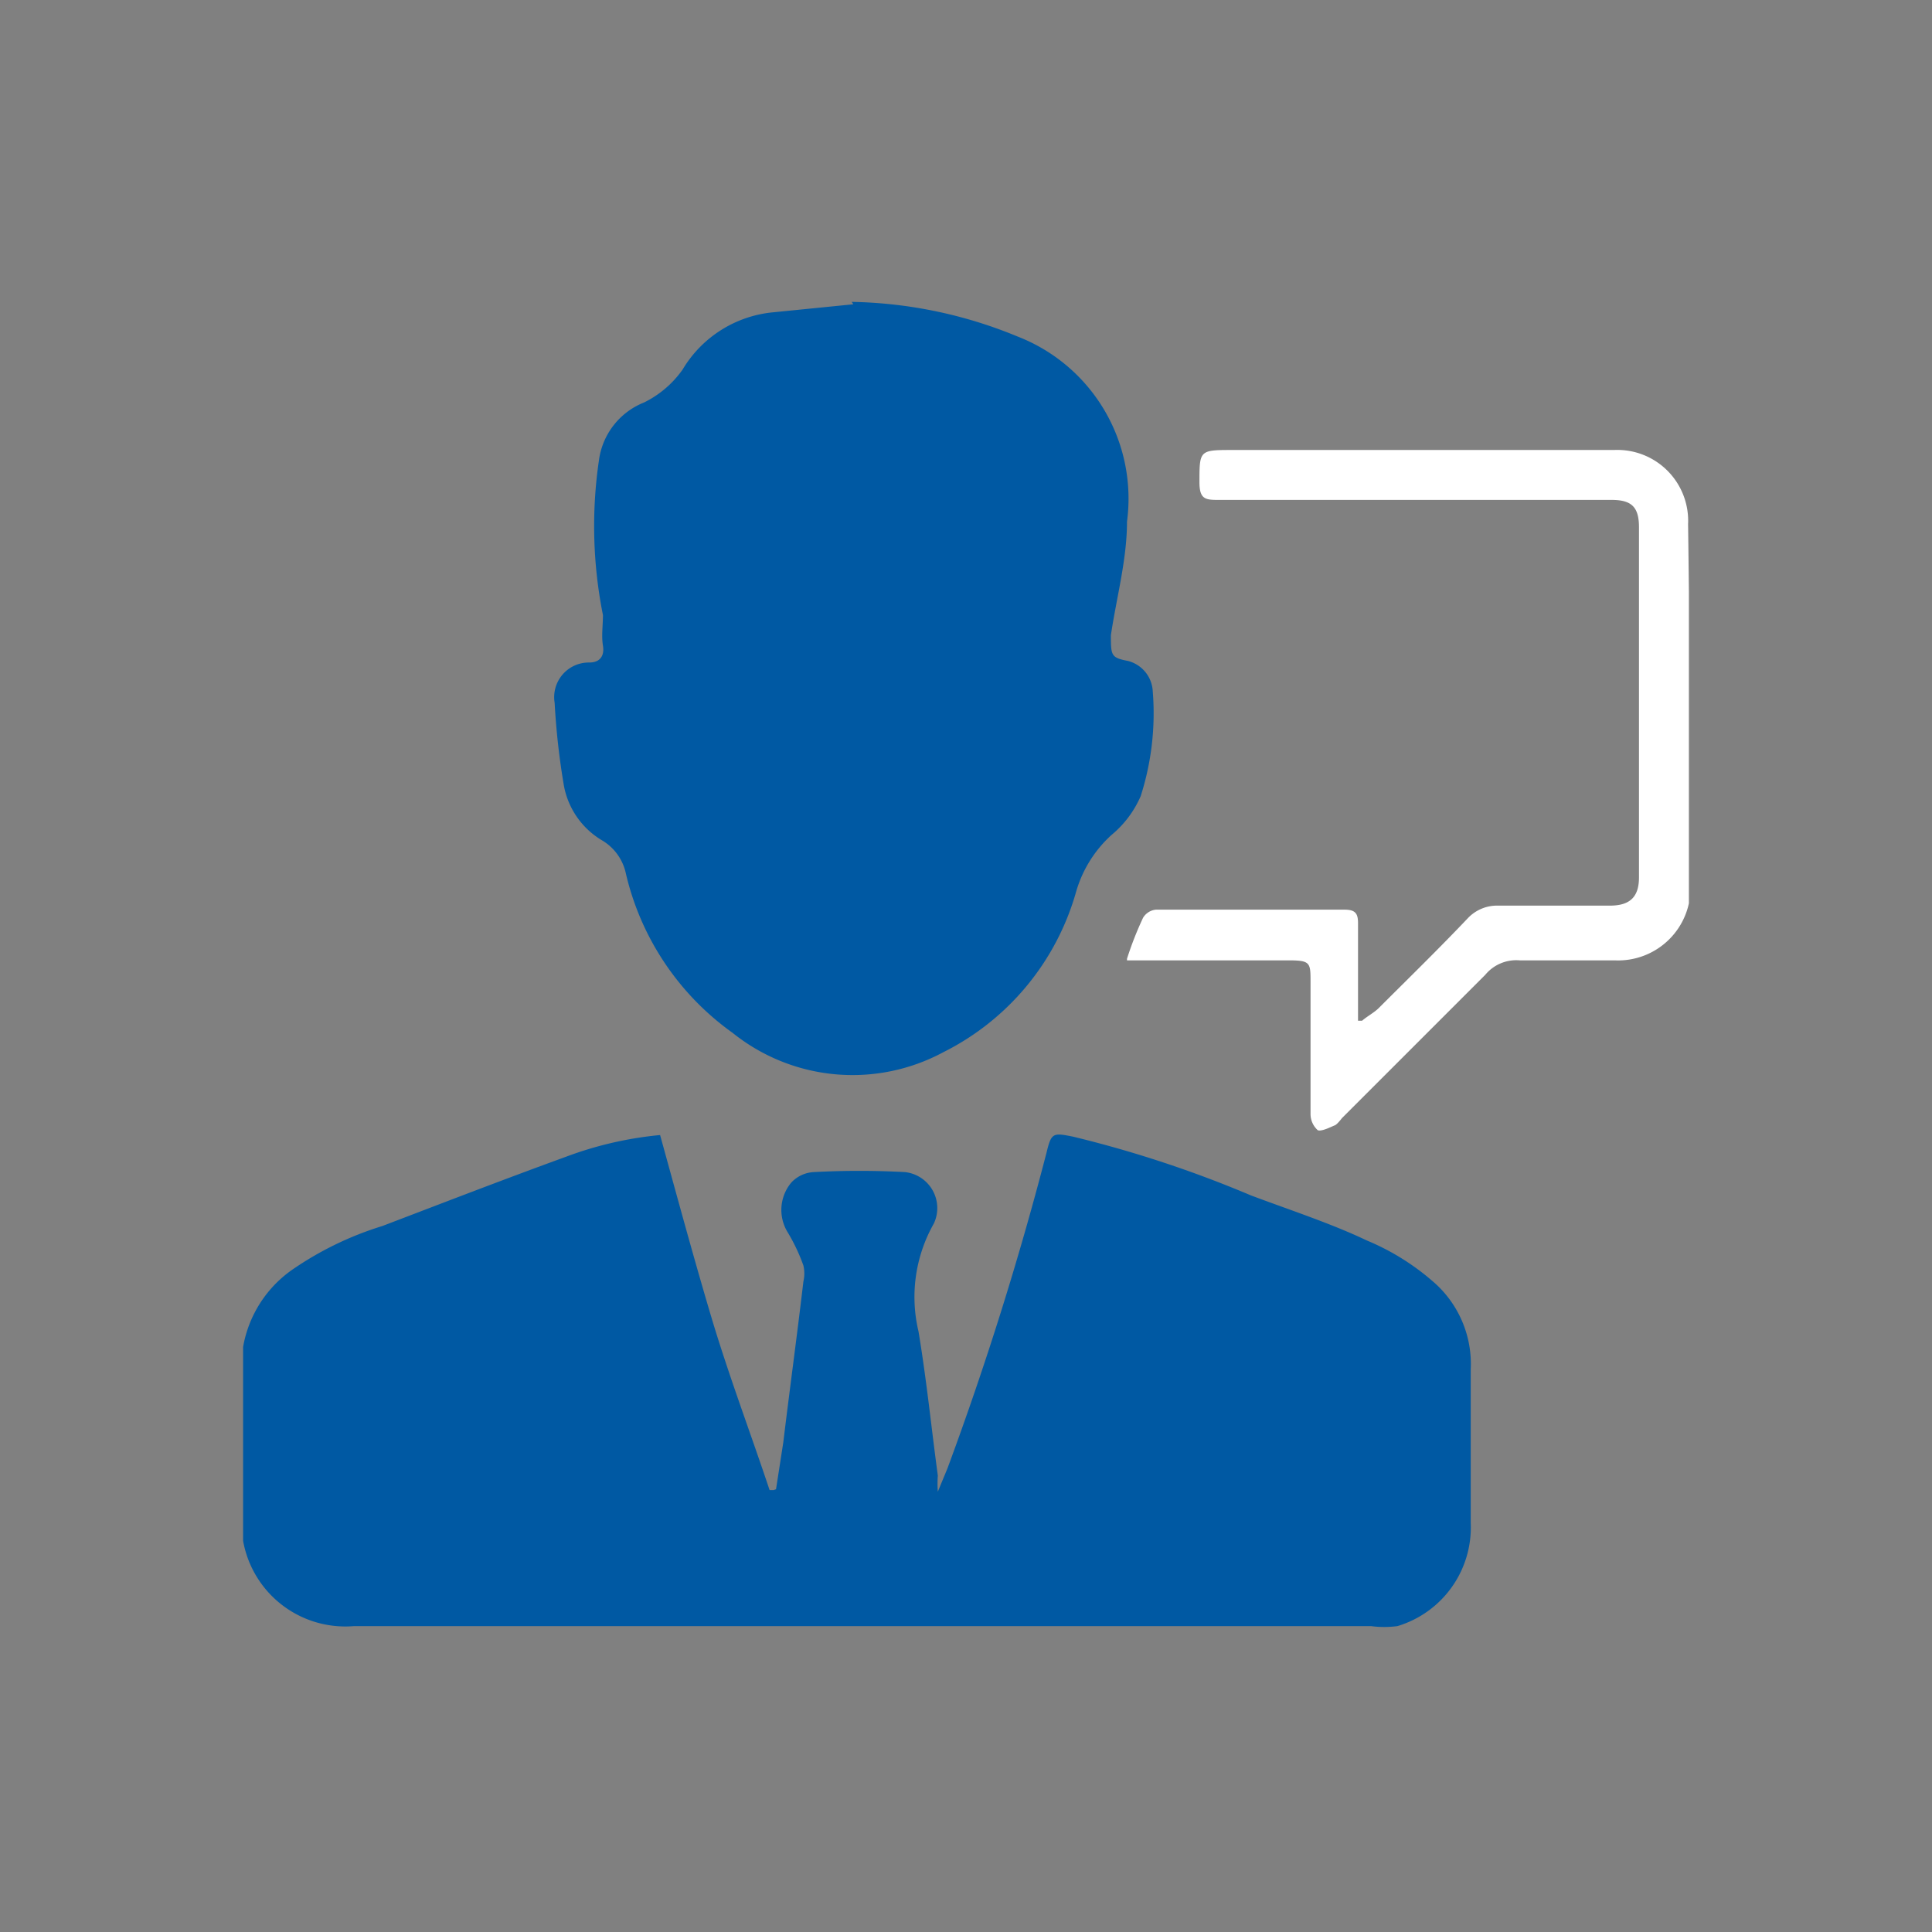
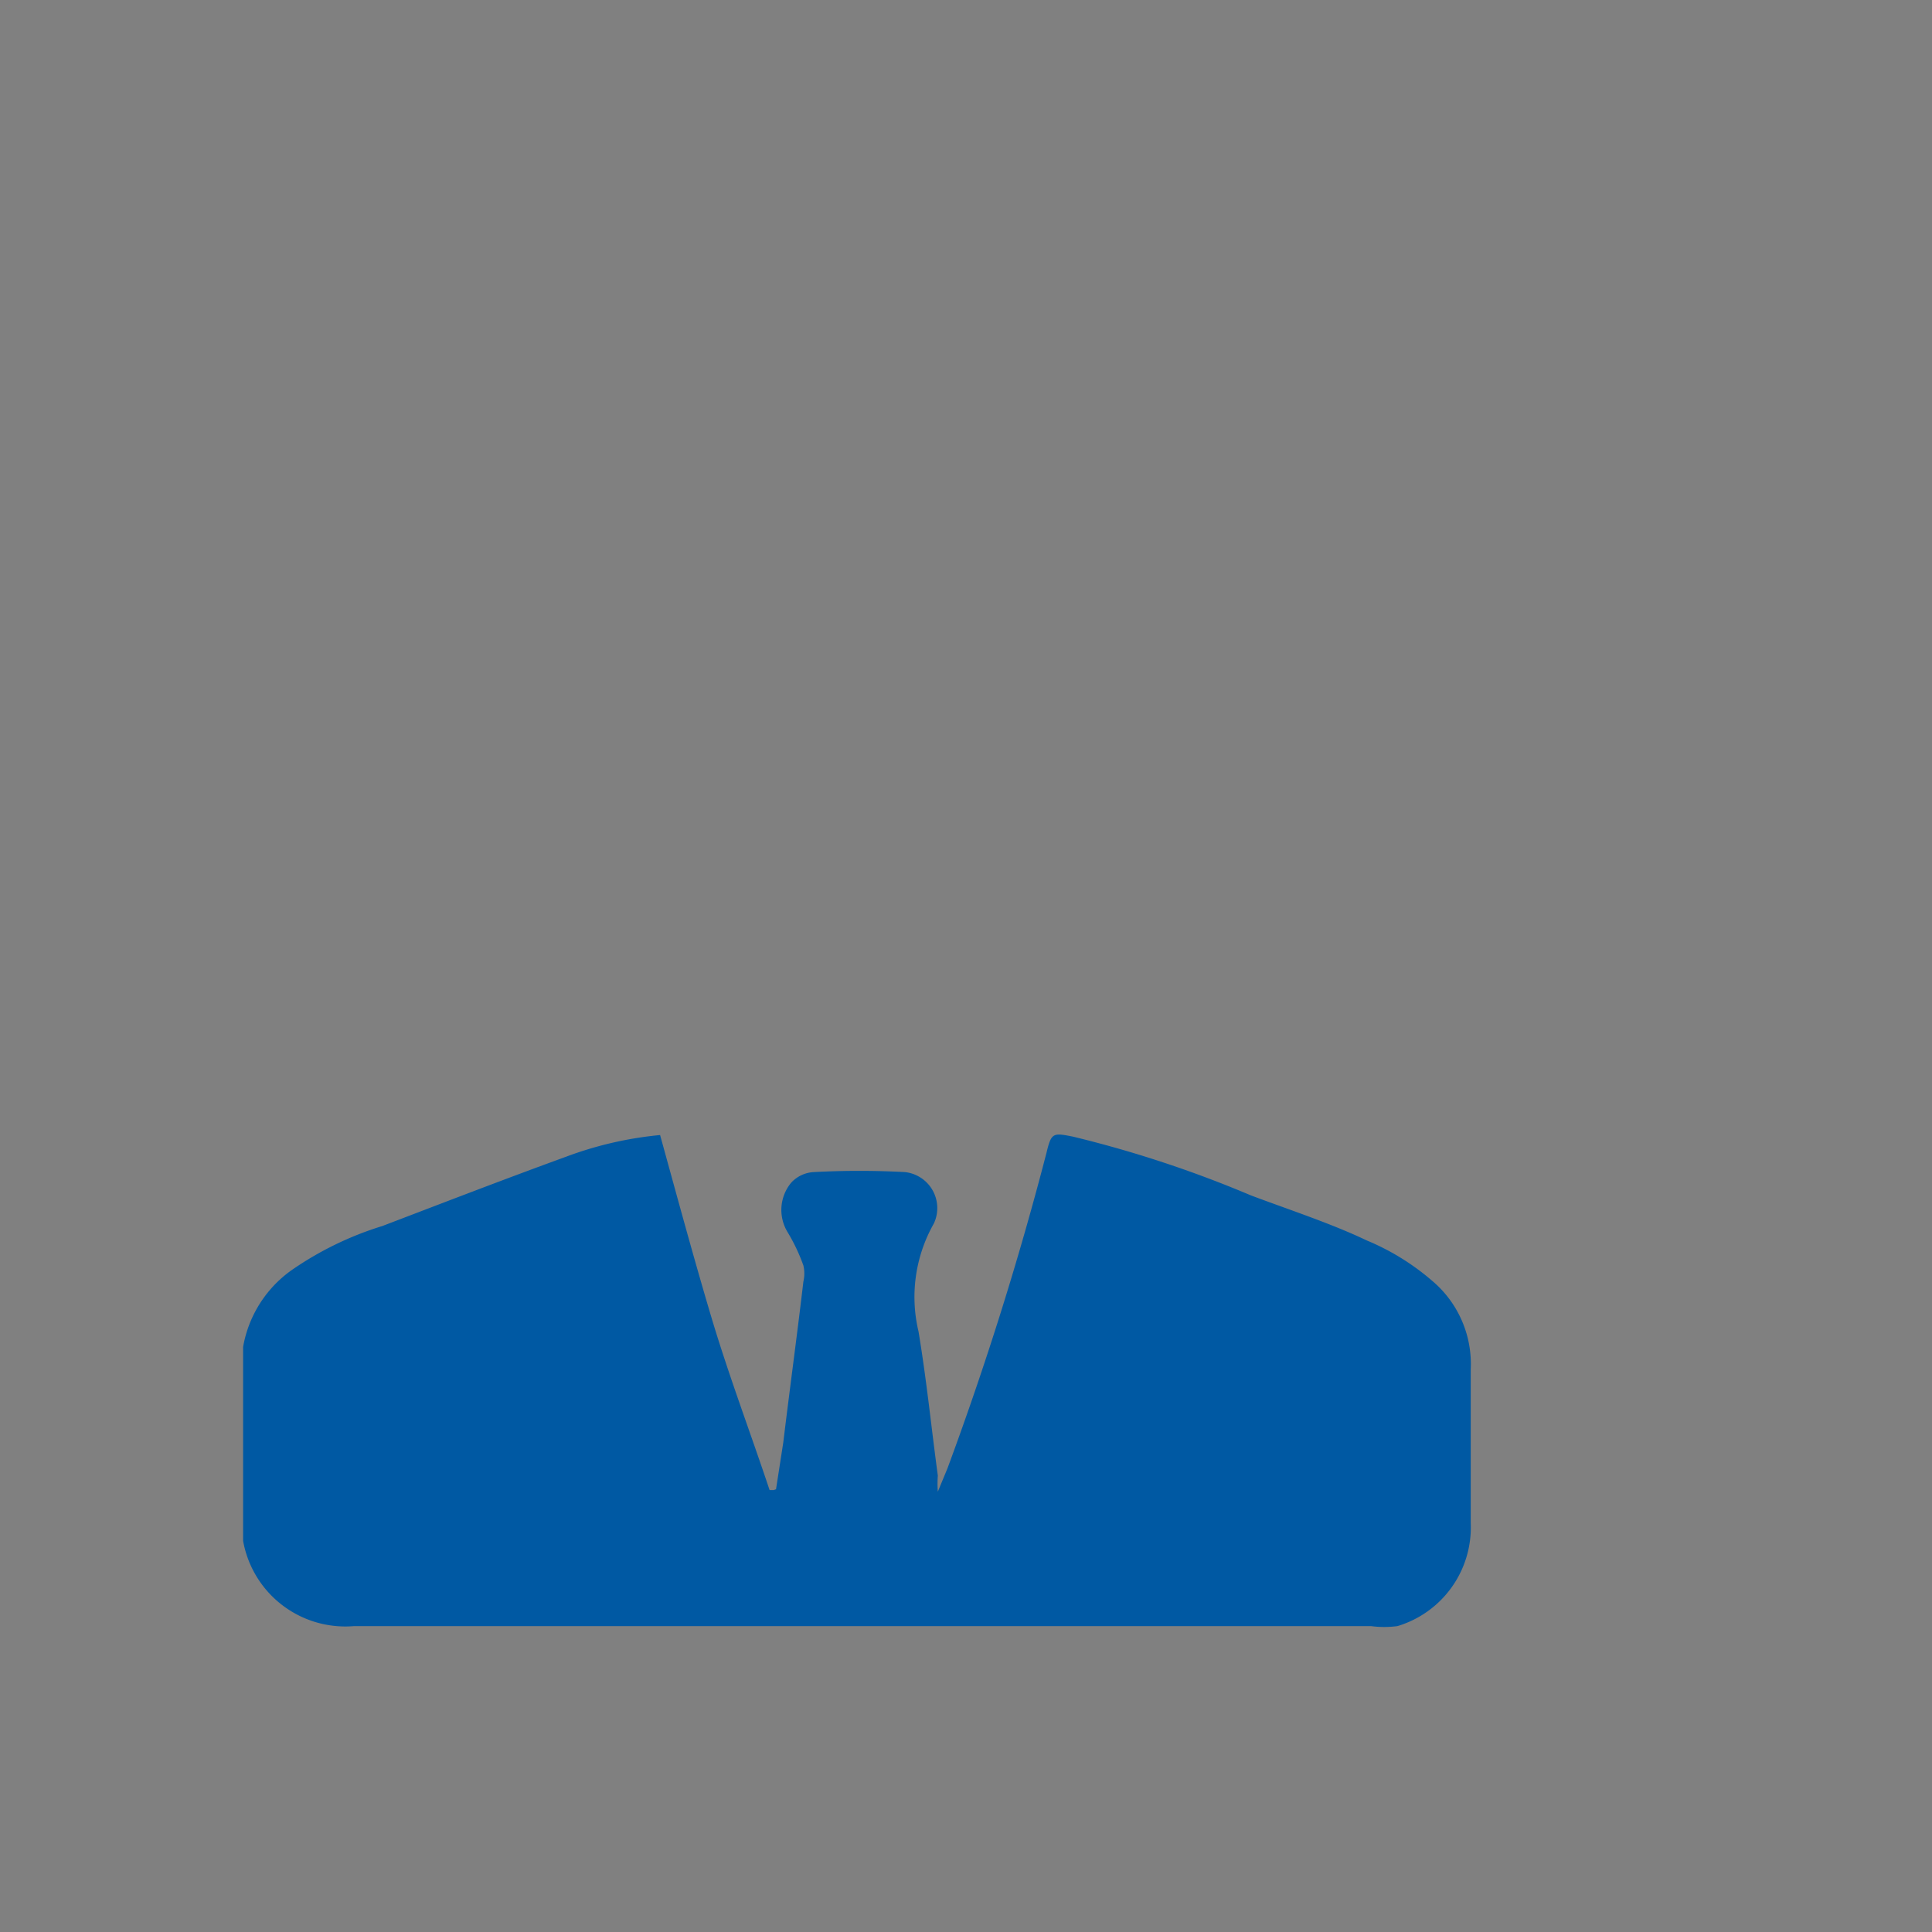
<svg xmlns="http://www.w3.org/2000/svg" viewBox="0 0 24 24">
  <rect x="0" y="0" width="24" height="24" fill="#808080" stroke="none" />
  <defs>
    <style>.a{fill:none;}.b{clip-path:url(#a);}.c{fill:#0059a3;}.d{fill:#fff;}</style>
    <clipPath id="a">
      <rect class="a" x="3.02" y="3.75" width="17.96" height="16.49" />
    </clipPath>
  </defs>
  <title>consulting-blue</title>
  <g class="b">
    <path class="c" d="M9.64,18.5l.09-.58c.08-.66.17-1.32.25-2a.44.44,0,0,0,0-.2,2.3,2.3,0,0,0-.2-.42.53.53,0,0,1,.05-.61.41.41,0,0,1,.28-.13,10.65,10.65,0,0,1,1.13,0,.45.45,0,0,1,.36.64,1.85,1.85,0,0,0-.19,1.34c.1.6.16,1.2.24,1.79a1.36,1.36,0,0,0,0,.2l.12-.29A40.78,40.78,0,0,0,13,14.32c.06-.25.08-.25.33-.2a14.3,14.3,0,0,1,2.21.73c.48.18,1,.35,1.44.56a3,3,0,0,1,.81.5,1.35,1.35,0,0,1,.48,1.1c0,.64,0,1.27,0,1.91a1.28,1.28,0,0,1-.91,1.28,1.24,1.24,0,0,1-.33,0c-4.2,0-8.42,0-12.63,0A1.29,1.29,0,0,1,3,18.91q0-1,0-2a1.48,1.48,0,0,1,.62-1.13,4.08,4.08,0,0,1,1.13-.55c.76-.29,1.51-.58,2.28-.86a4.53,4.53,0,0,1,1.17-.27c.21.76.41,1.5.63,2.24s.49,1.45.73,2.17h.05" />
-     <path class="c" d="M10.58,3.75a5.63,5.63,0,0,1,2.06.43A2.16,2.16,0,0,1,14,6.48c0,.47-.13.94-.2,1.41,0,.25,0,.28.21.32a.41.41,0,0,1,.31.38,3.37,3.37,0,0,1-.15,1.3,1.29,1.29,0,0,1-.36.48,1.52,1.52,0,0,0-.44.7,3.2,3.2,0,0,1-1.65,2,2.38,2.38,0,0,1-2.62-.24,3.37,3.37,0,0,1-1.33-2,.63.63,0,0,0-.29-.39A1,1,0,0,1,7,9.73a9,9,0,0,1-.11-1,.43.43,0,0,1,.43-.5c.14,0,.19-.09.17-.21s0-.25,0-.38a5.63,5.63,0,0,1-.05-1.92A.9.9,0,0,1,8,5a1.27,1.27,0,0,0,.48-.41,1.47,1.47,0,0,1,1.12-.71l1-.1" />
-     <path class="d" d="M14,11.91a4.18,4.18,0,0,1,.2-.51.21.21,0,0,1,.16-.1H16.7c.14,0,.17.05.17.17,0,.34,0,.68,0,1v.21l.05,0c.07-.06.15-.1.21-.16.37-.37.75-.74,1.11-1.12a.5.5,0,0,1,.37-.15H20c.25,0,.36-.11.36-.35V6.55c0-.25-.09-.34-.34-.34H15.15c-.17,0-.25,0-.25-.22,0-.39,0-.4.39-.4h4.76a.88.88,0,0,1,.92.92Q21,8.75,21,11a.9.9,0,0,1-.94.93H18.88a.5.5,0,0,0-.43.18l-1.78,1.78s-.06.08-.09.09-.16.08-.21.06a.27.27,0,0,1-.09-.2c0-.55,0-1.1,0-1.64,0-.24,0-.27-.27-.27H14" />
  </g>
</svg>